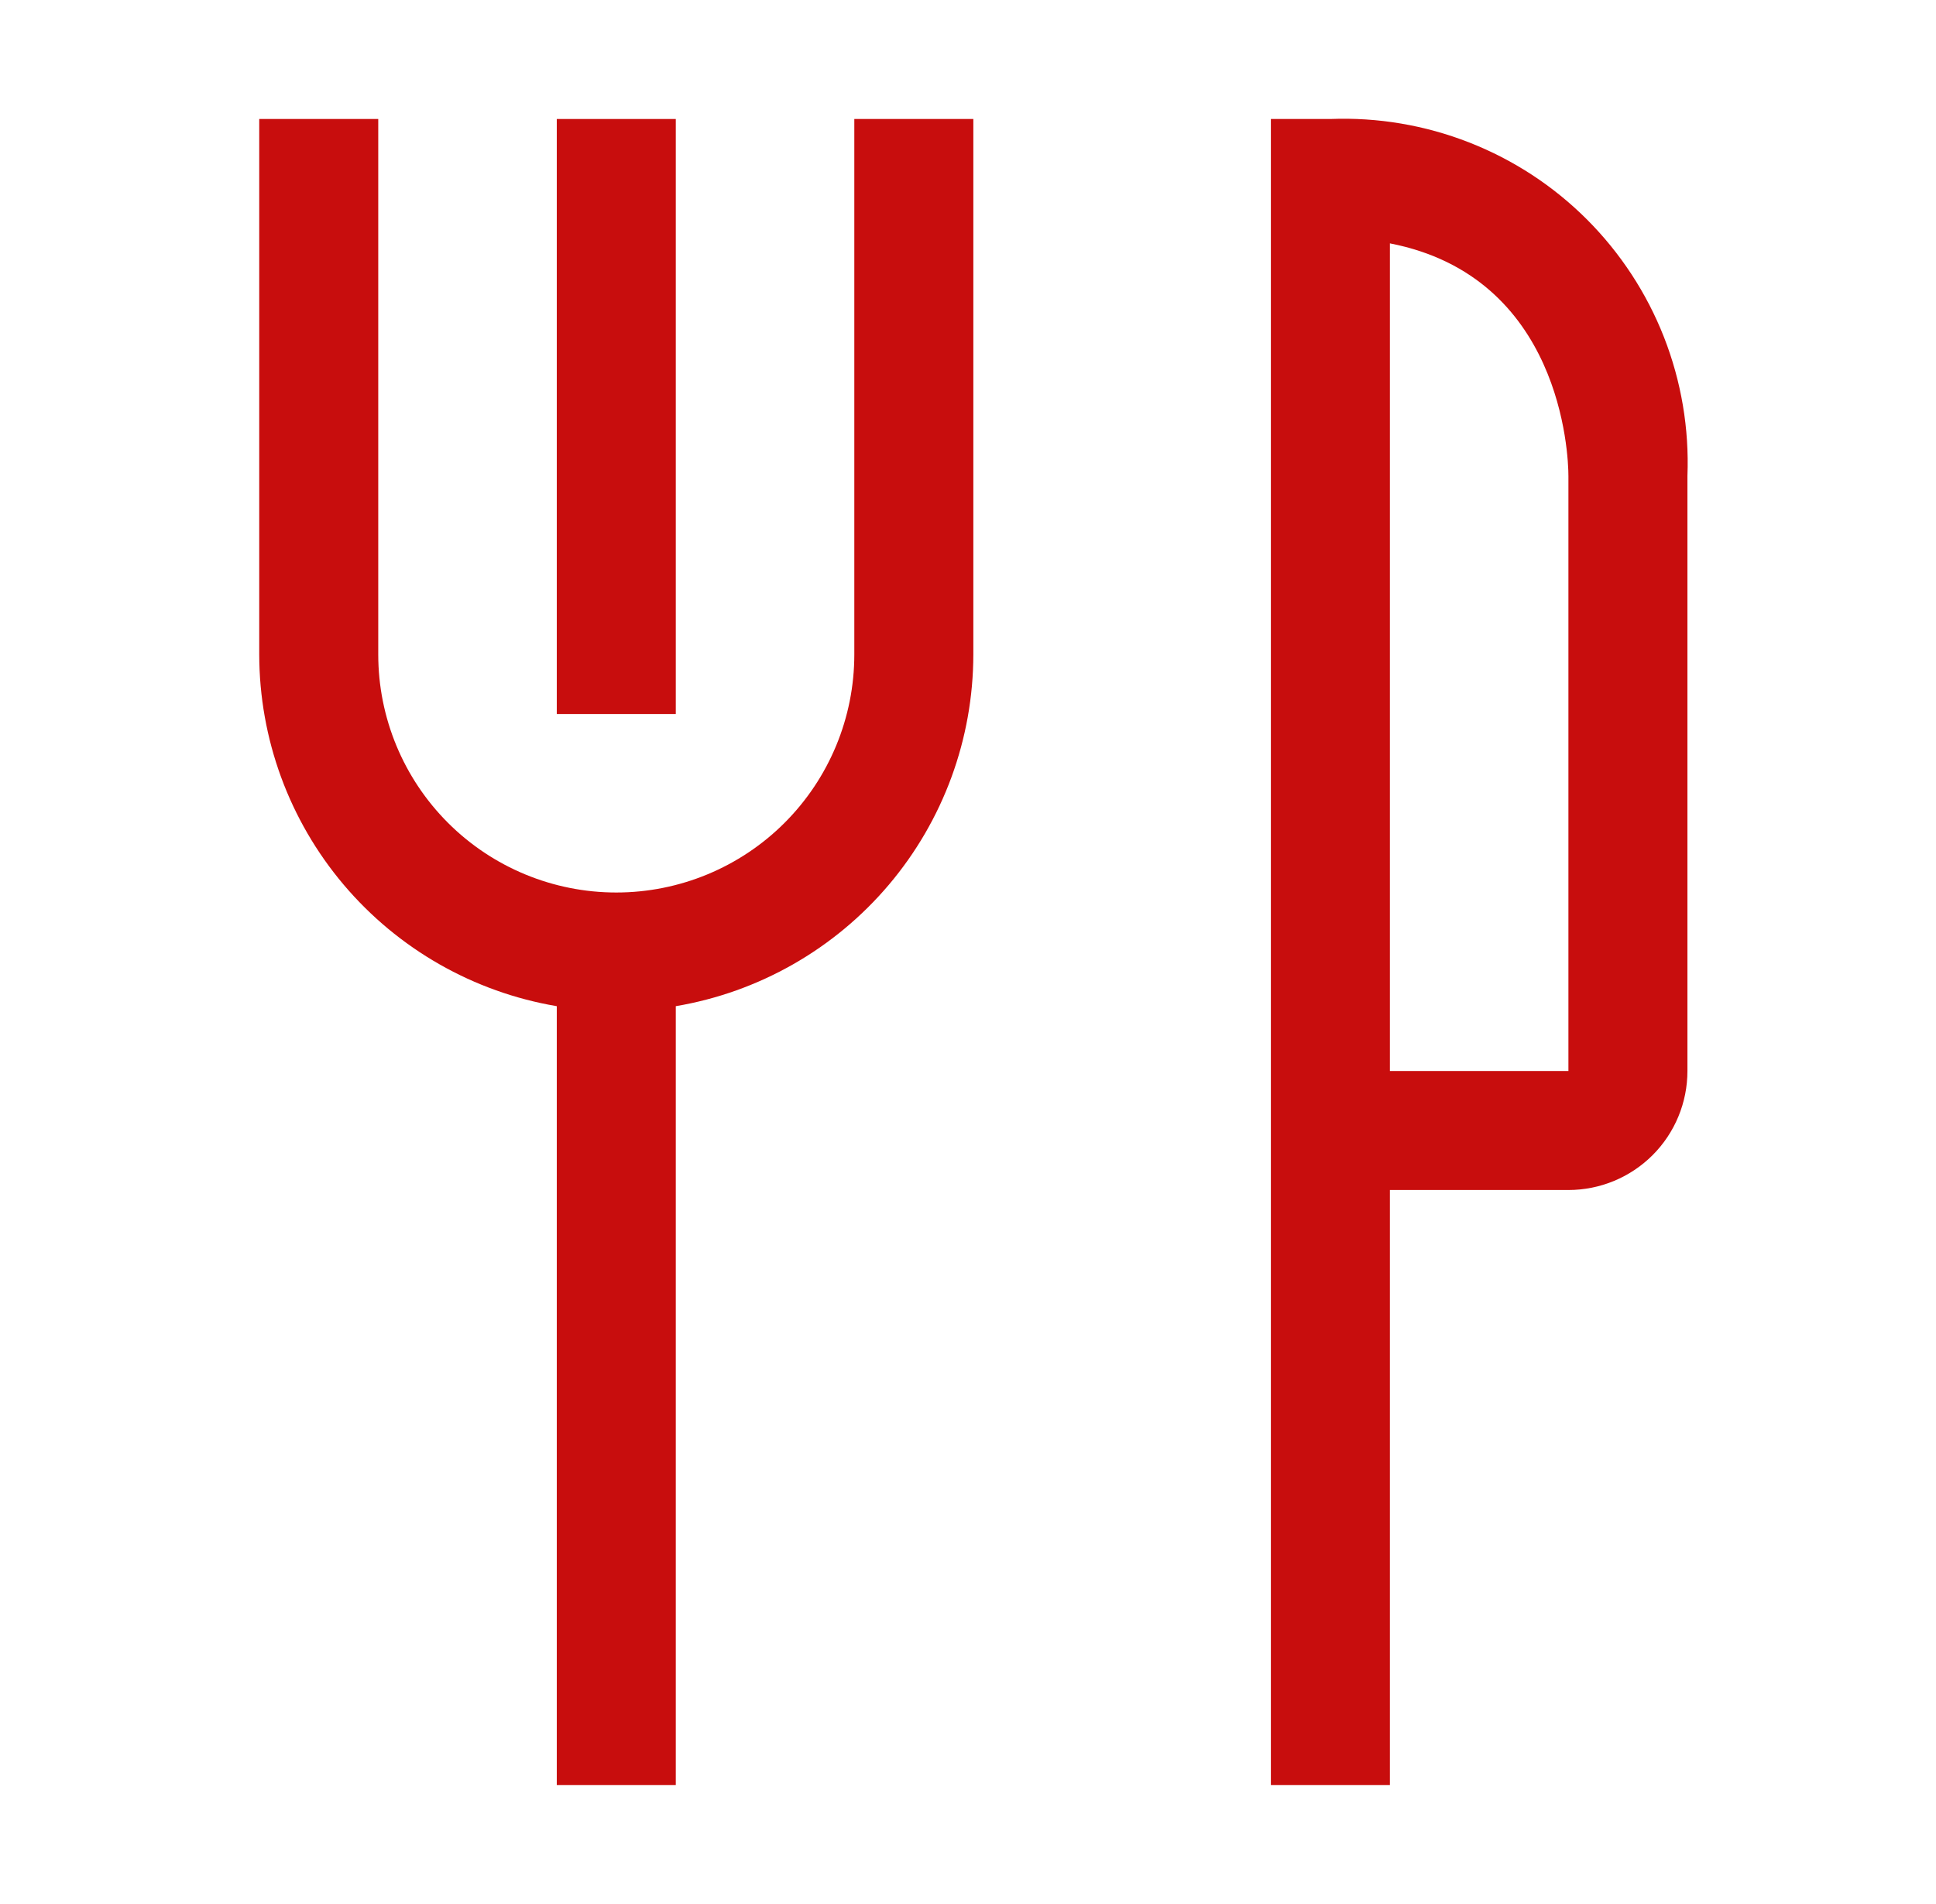
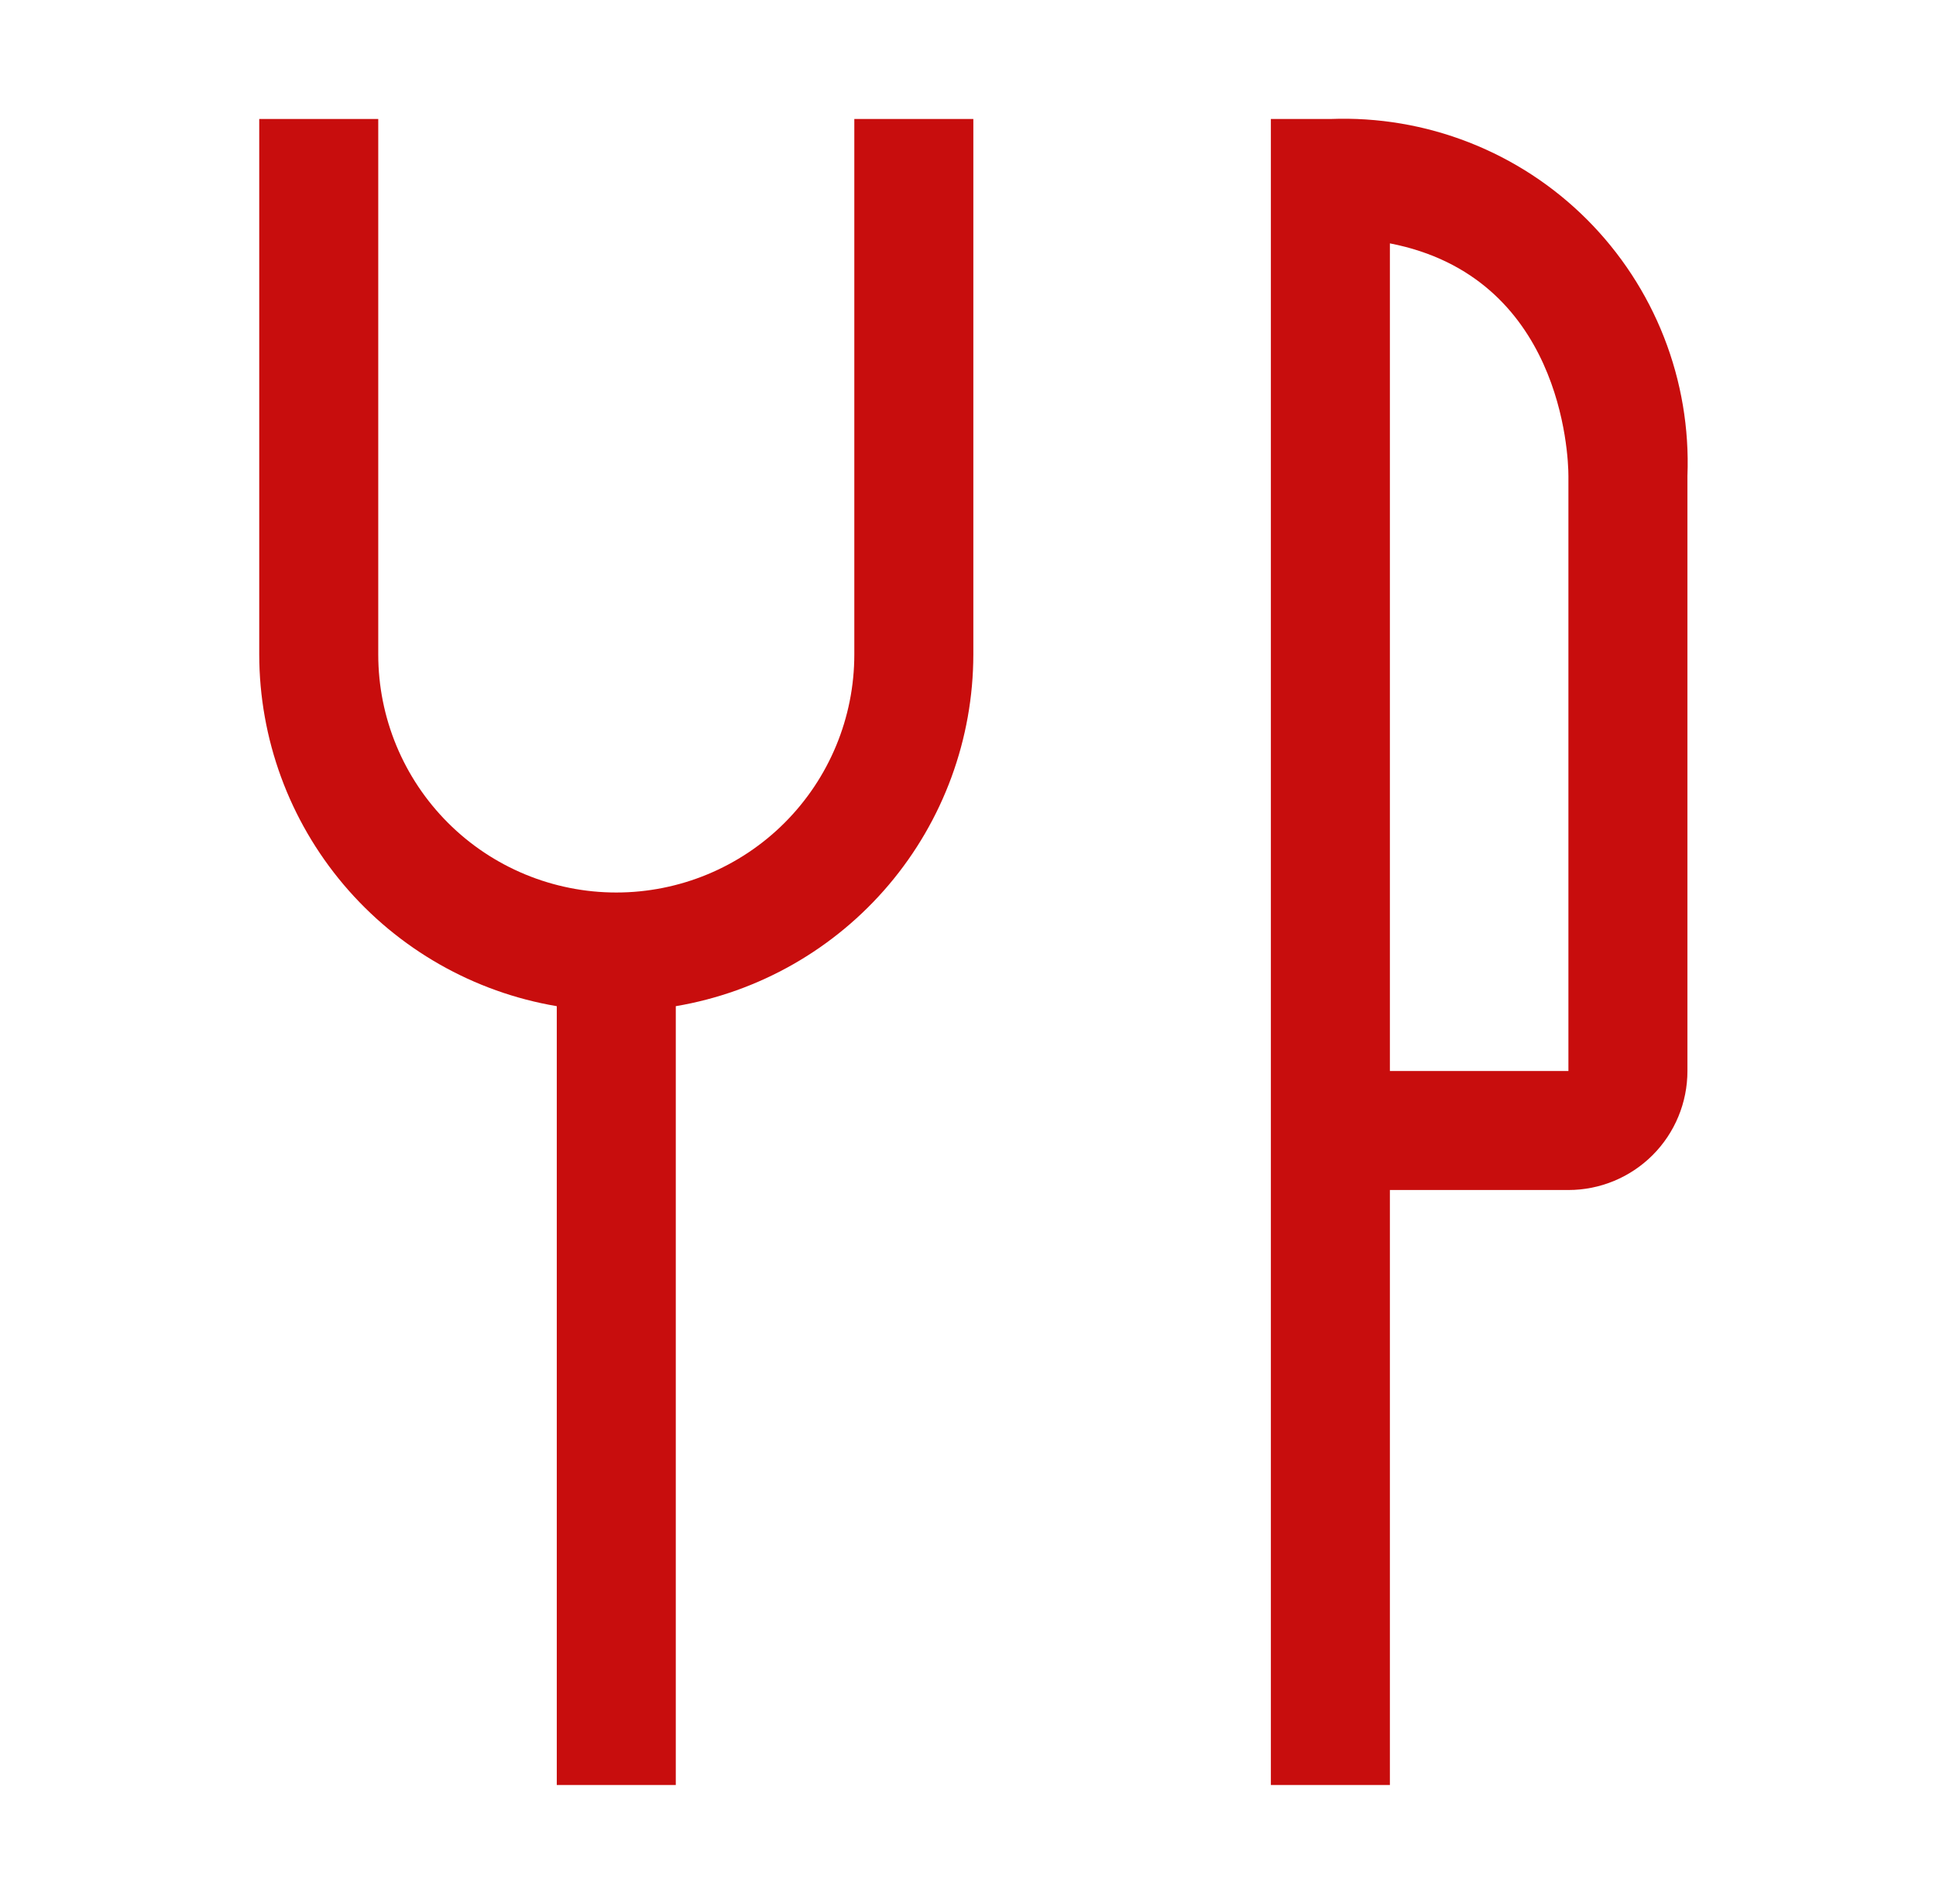
<svg xmlns="http://www.w3.org/2000/svg" width="61" height="60" viewBox="0 0 61 60" fill="none">
-   <path d="M17.543 3.75H21.293V22.5H17.543V3.75Z" fill="#c80d0d" />
  <path d="M26.918 20.625C26.918 22.614 26.128 24.522 24.721 25.929C23.315 27.335 21.407 28.125 19.418 28.125C17.429 28.125 15.521 27.335 14.115 25.929C12.708 24.522 11.918 22.614 11.918 20.625V3.75H8.168V20.625C8.171 23.282 9.113 25.852 10.829 27.88C12.545 29.908 14.924 31.264 17.543 31.707V56.25H21.293V31.707C23.913 31.264 26.291 29.908 28.007 27.88C29.723 25.852 30.665 23.282 30.668 20.625V3.75H26.918V20.625ZM41.918 3.75H40.043V56.25H43.793V37.5H49.418C50.413 37.5 51.366 37.105 52.07 36.402C52.773 35.699 53.168 34.745 53.168 33.75V15C53.226 13.507 52.975 12.019 52.43 10.627C51.885 9.236 51.058 7.973 50.002 6.916C48.946 5.86 47.682 5.033 46.291 4.489C44.9 3.944 43.411 3.692 41.918 3.75ZM49.418 33.75H43.793V7.669C49.193 8.719 49.418 14.307 49.418 15V33.75Z" fill="#c80d0d" />
</svg>